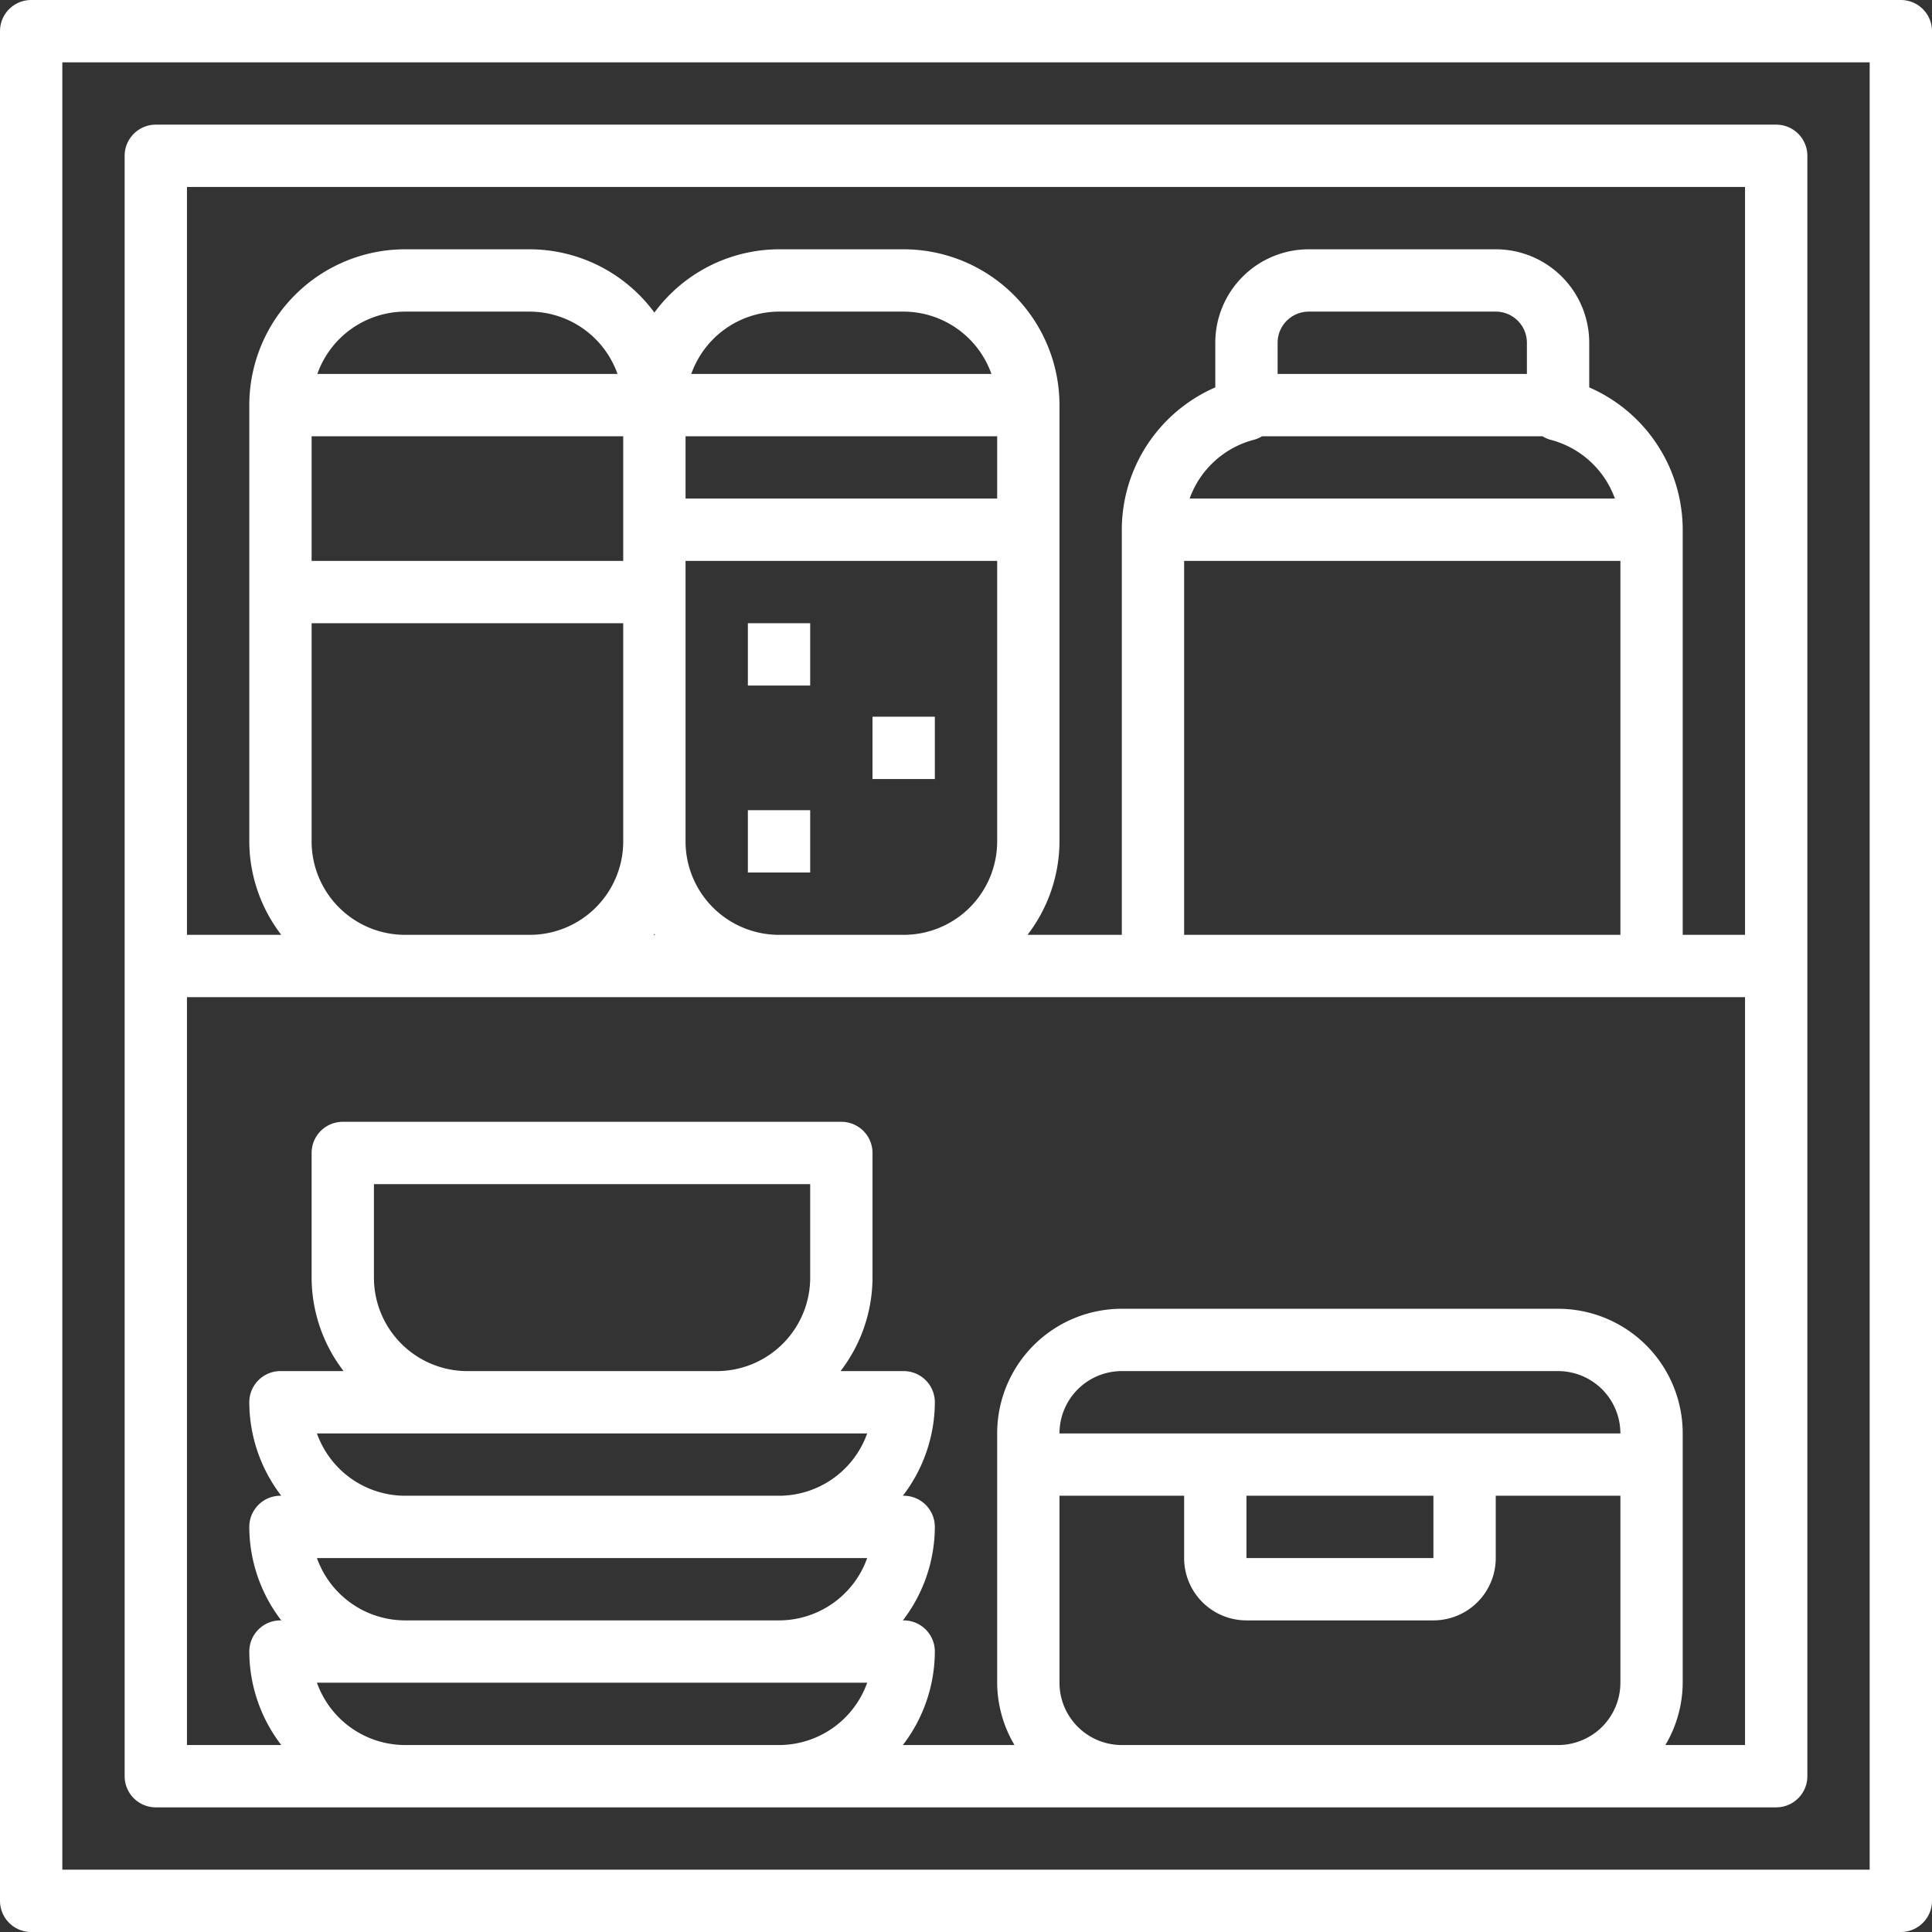
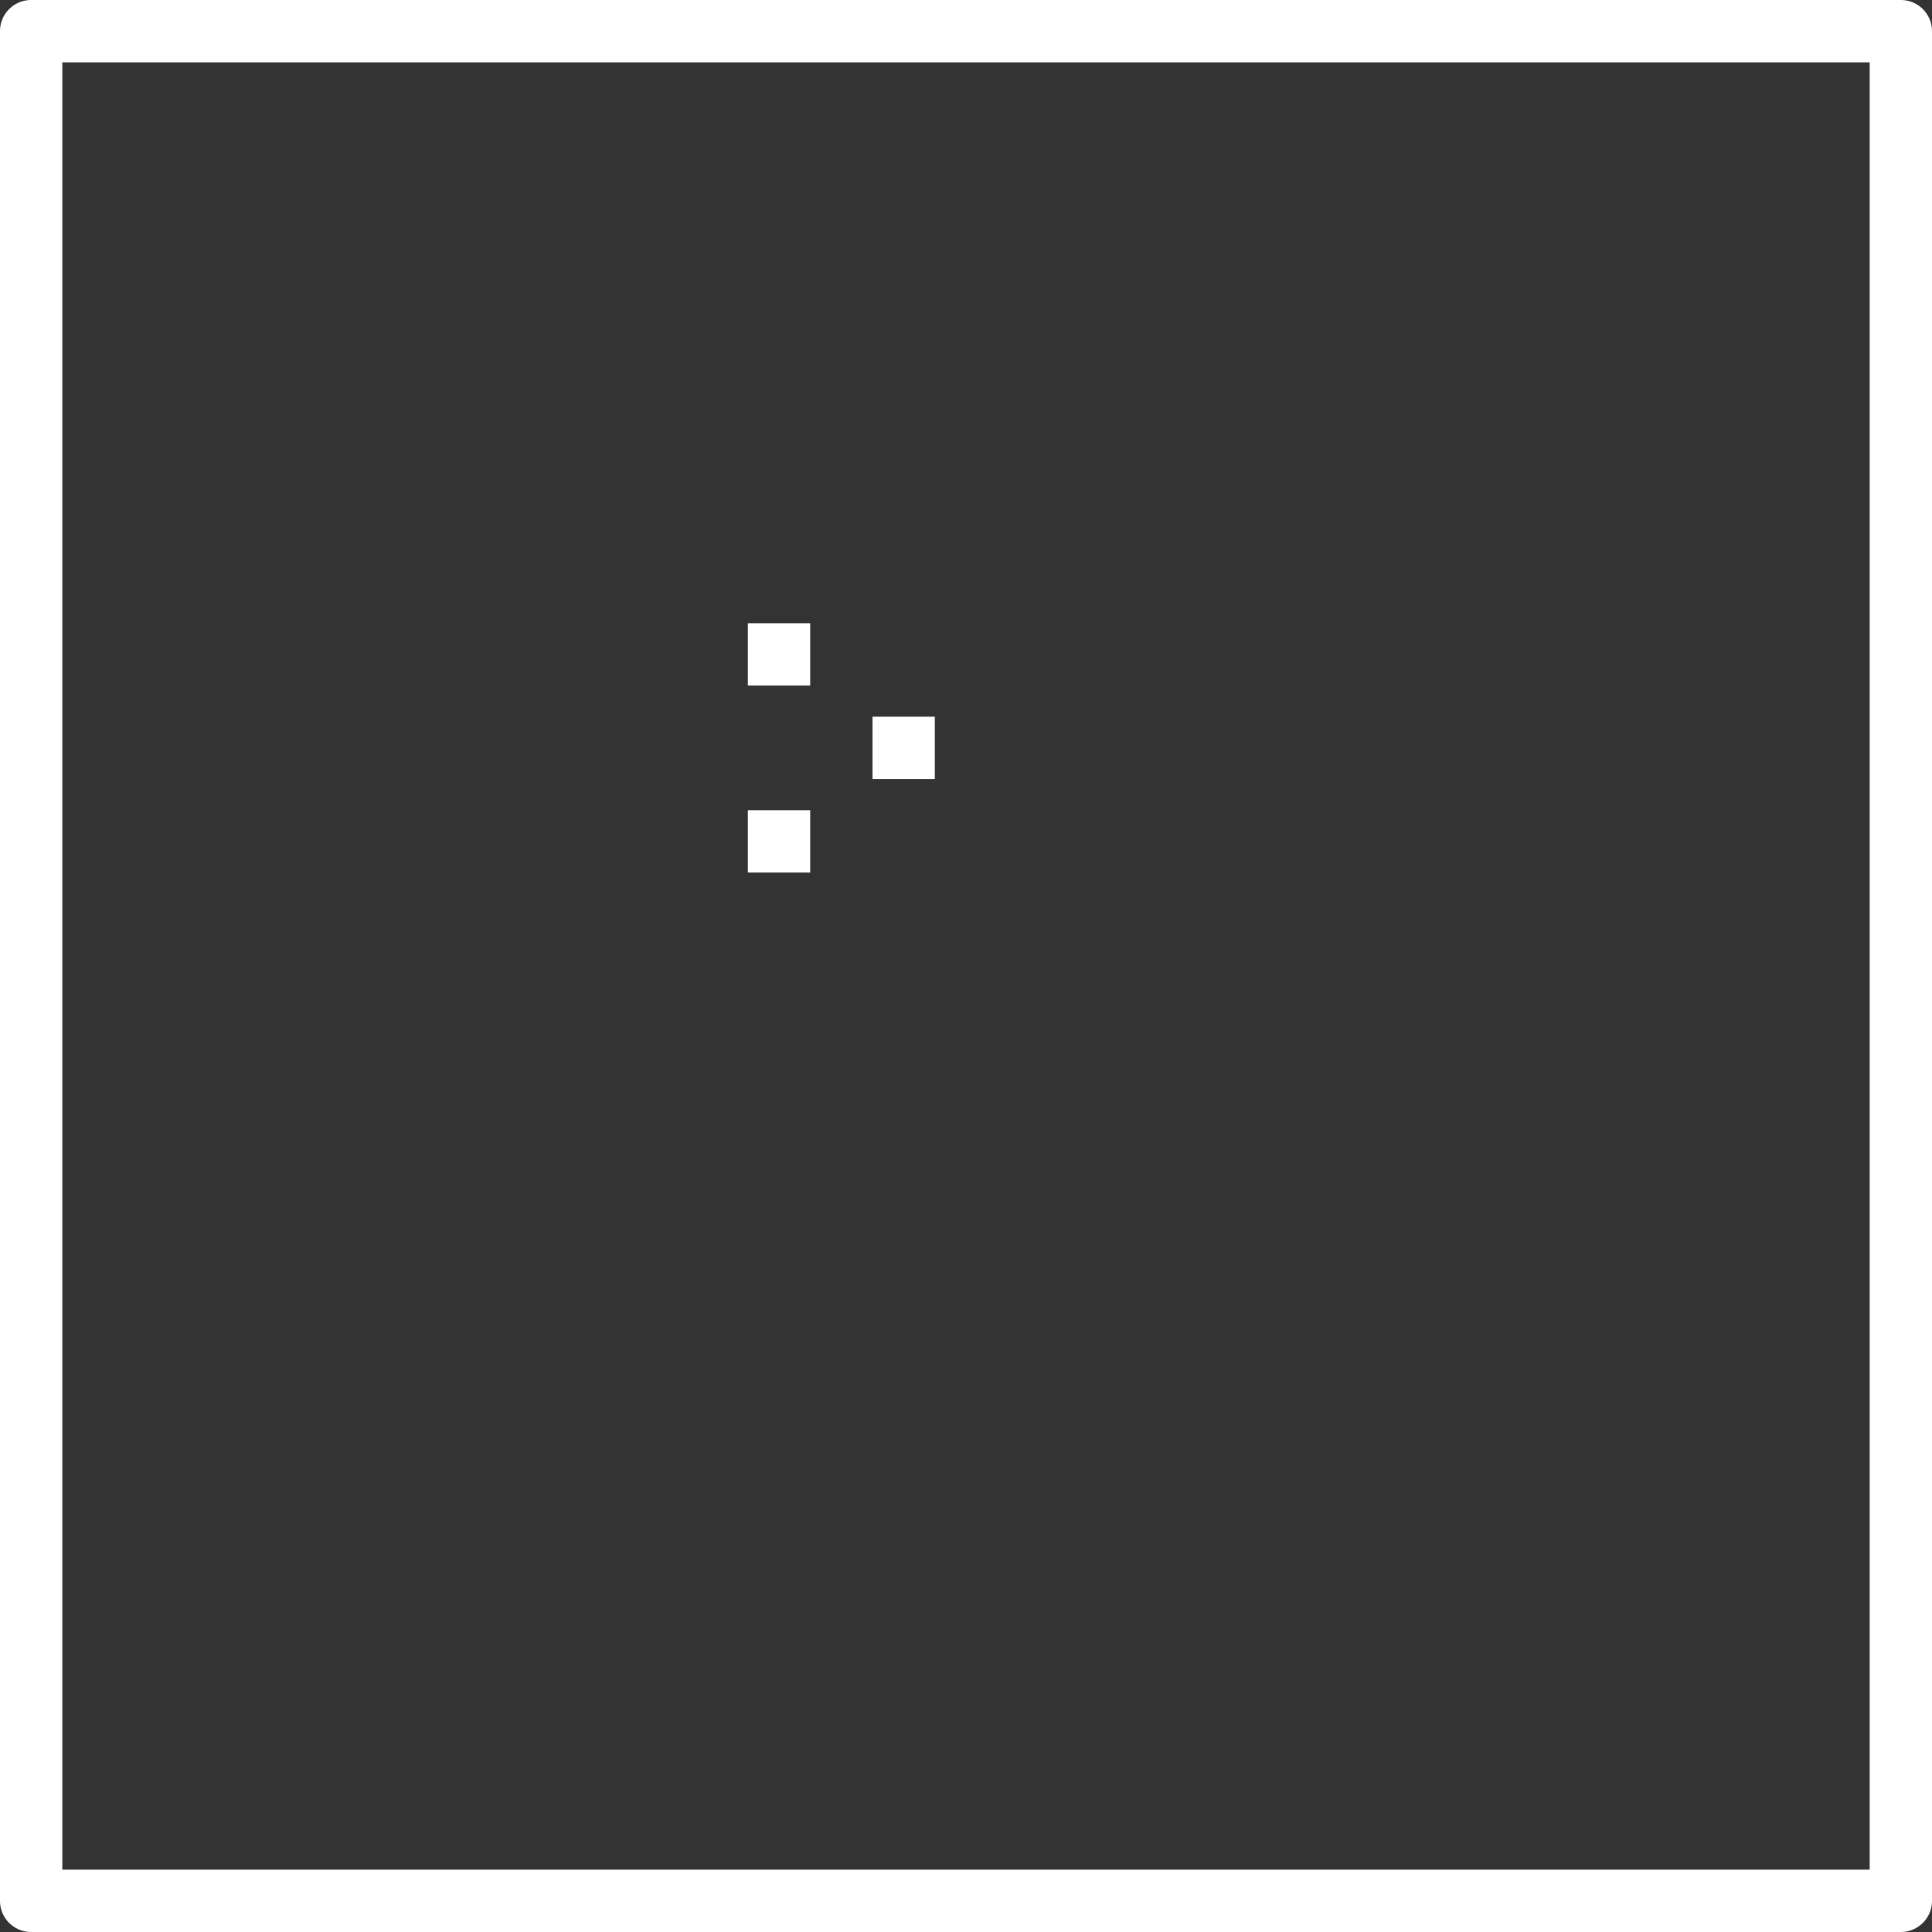
<svg xmlns="http://www.w3.org/2000/svg" width="62" height="62" viewBox="0 0 62 62">
  <rect x="0" y="0" width="62" height="62" fill="#333333" stroke="none" />
  <g id="Gruppe_282" data-name="Gruppe 282" transform="translate(-1 -1)">
    <path id="Pfad_396" data-name="Pfad 396" d="M62,1H2A1,1,0,0,0,1,2V62a1,1,0,0,0,1,1H62a1,1,0,0,0,1-1V2A1,1,0,0,0,62,1ZM61,61H3V3H61Z" fill="#fff" />
-     <path id="Pfad_397" data-name="Pfad 397" d="M6,59H58a1,1,0,0,0,1-1V6a1,1,0,0,0-1-1H6A1,1,0,0,0,5,6V58A1,1,0,0,0,6,59Zm5.171-12H28.829A3.006,3.006,0,0,1,26,49H14a3.006,3.006,0,0,1-2.829-2ZM13,42V39H27v3a3,3,0,0,1-3,3H16A3,3,0,0,1,13,42Zm-1.829,9H28.829A3.006,3.006,0,0,1,26,53H14a3.006,3.006,0,0,1-2.829-2ZM14,57a3.006,3.006,0,0,1-2.829-2H28.829A3.006,3.006,0,0,1,26,57Zm27-8h6v2H41Zm-6-2a2,2,0,0,1,2-2H51a2,2,0,0,1,2,2Zm2,10a2,2,0,0,1-2-2V49h4v2a2,2,0,0,0,2,2h6a2,2,0,0,0,2-2V49h4v6a2,2,0,0,1-2,2Zm17.444,0A3.959,3.959,0,0,0,55,55V47a4,4,0,0,0-4-4H37a4,4,0,0,0-4,4v8a3.959,3.959,0,0,0,.556,2H29.974A4.948,4.948,0,0,0,31,54a1,1,0,0,0-1-1h-.026A4.948,4.948,0,0,0,31,50a1,1,0,0,0-1-1h-.026A4.948,4.948,0,0,0,31,46a1,1,0,0,0-1-1H27.974A4.948,4.948,0,0,0,29,42V38a1,1,0,0,0-1-1H12a1,1,0,0,0-1,1v4a4.948,4.948,0,0,0,1.026,3H10a1,1,0,0,0-1,1,4.948,4.948,0,0,0,1.026,3H10a1,1,0,0,0-1,1,4.948,4.948,0,0,0,1.026,3H10a1,1,0,0,0-1,1,4.948,4.948,0,0,0,1.026,3H7V33H57V57ZM11,28V21H21v7a3,3,0,0,1-3,3H14a3,3,0,0,1-3-3Zm19,3H26a3,3,0,0,1-3-3V19H33v9a3,3,0,0,1-3,3Zm-7.974,0h-.052c.009-.011.018-.02.026-.031.008.011.017.02.026.031ZM33,17H23V15H33Zm-9.816-4A3,3,0,0,1,26,11h4a3,3,0,0,1,2.816,2ZM11,15H21v4H11Zm.184-2A3,3,0,0,1,14,11h4a3,3,0,0,1,2.816,2ZM50,13H42V12a1,1,0,0,1,1-1h6a1,1,0,0,1,1,1Zm-8.75,2.11A.98.98,0,0,0,41.5,15h9a.98.98,0,0,0,.247.11A3,3,0,0,1,52.824,17H39.176a3,3,0,0,1,2.074-1.89ZM39,19H53V31H39ZM57,7V31H55V18a4.988,4.988,0,0,0-3-4.568V12a3,3,0,0,0-3-3H43a3,3,0,0,0-3,3v1.432A4.988,4.988,0,0,0,37,18V31H33.974A4.948,4.948,0,0,0,35,28V14a5.006,5.006,0,0,0-5-5H26a4.982,4.982,0,0,0-4,2.031A4.982,4.982,0,0,0,18,9H14a5.006,5.006,0,0,0-5,5V28a4.948,4.948,0,0,0,1.026,3H7V7Z" fill="#fff" />
    <rect id="Rechteck_194" data-name="Rechteck 194" width="2" height="2" transform="translate(25 21)" fill="#fff" />
    <rect id="Rechteck_195" data-name="Rechteck 195" width="2" height="2" transform="translate(29 24)" fill="#fff" />
    <rect id="Rechteck_196" data-name="Rechteck 196" width="2" height="2" transform="translate(25 27)" fill="#fff" />
  </g>
</svg>